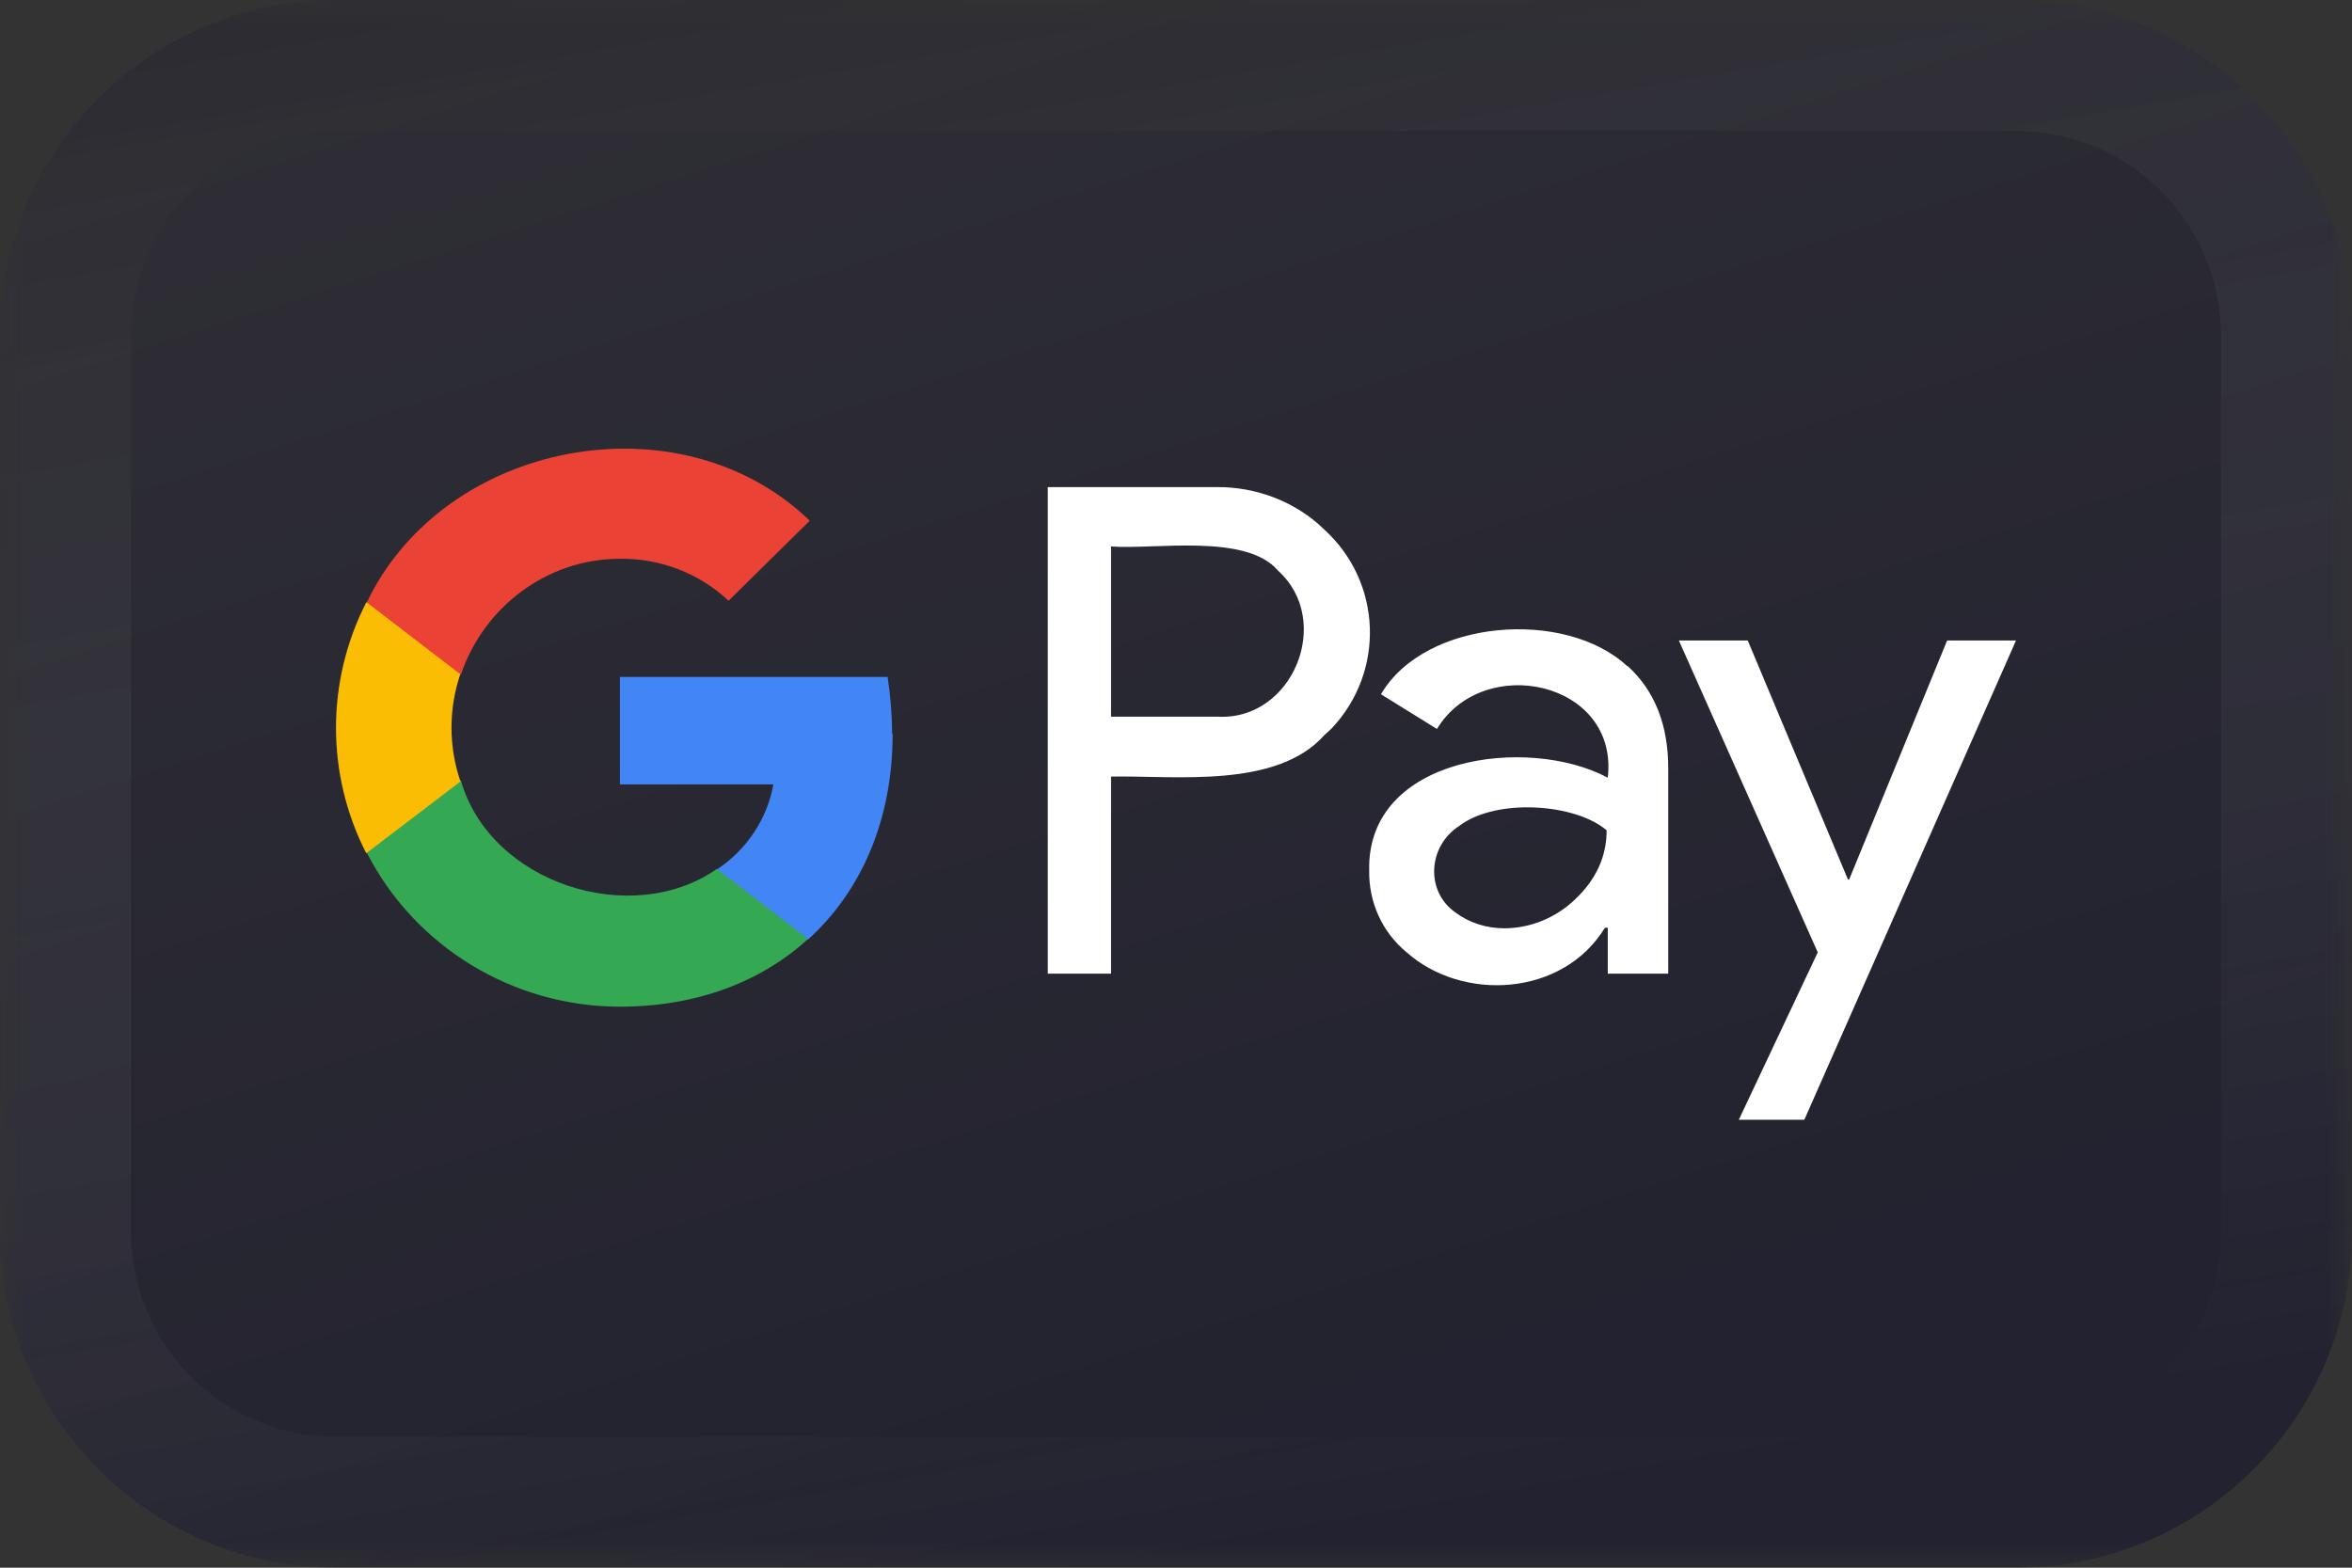
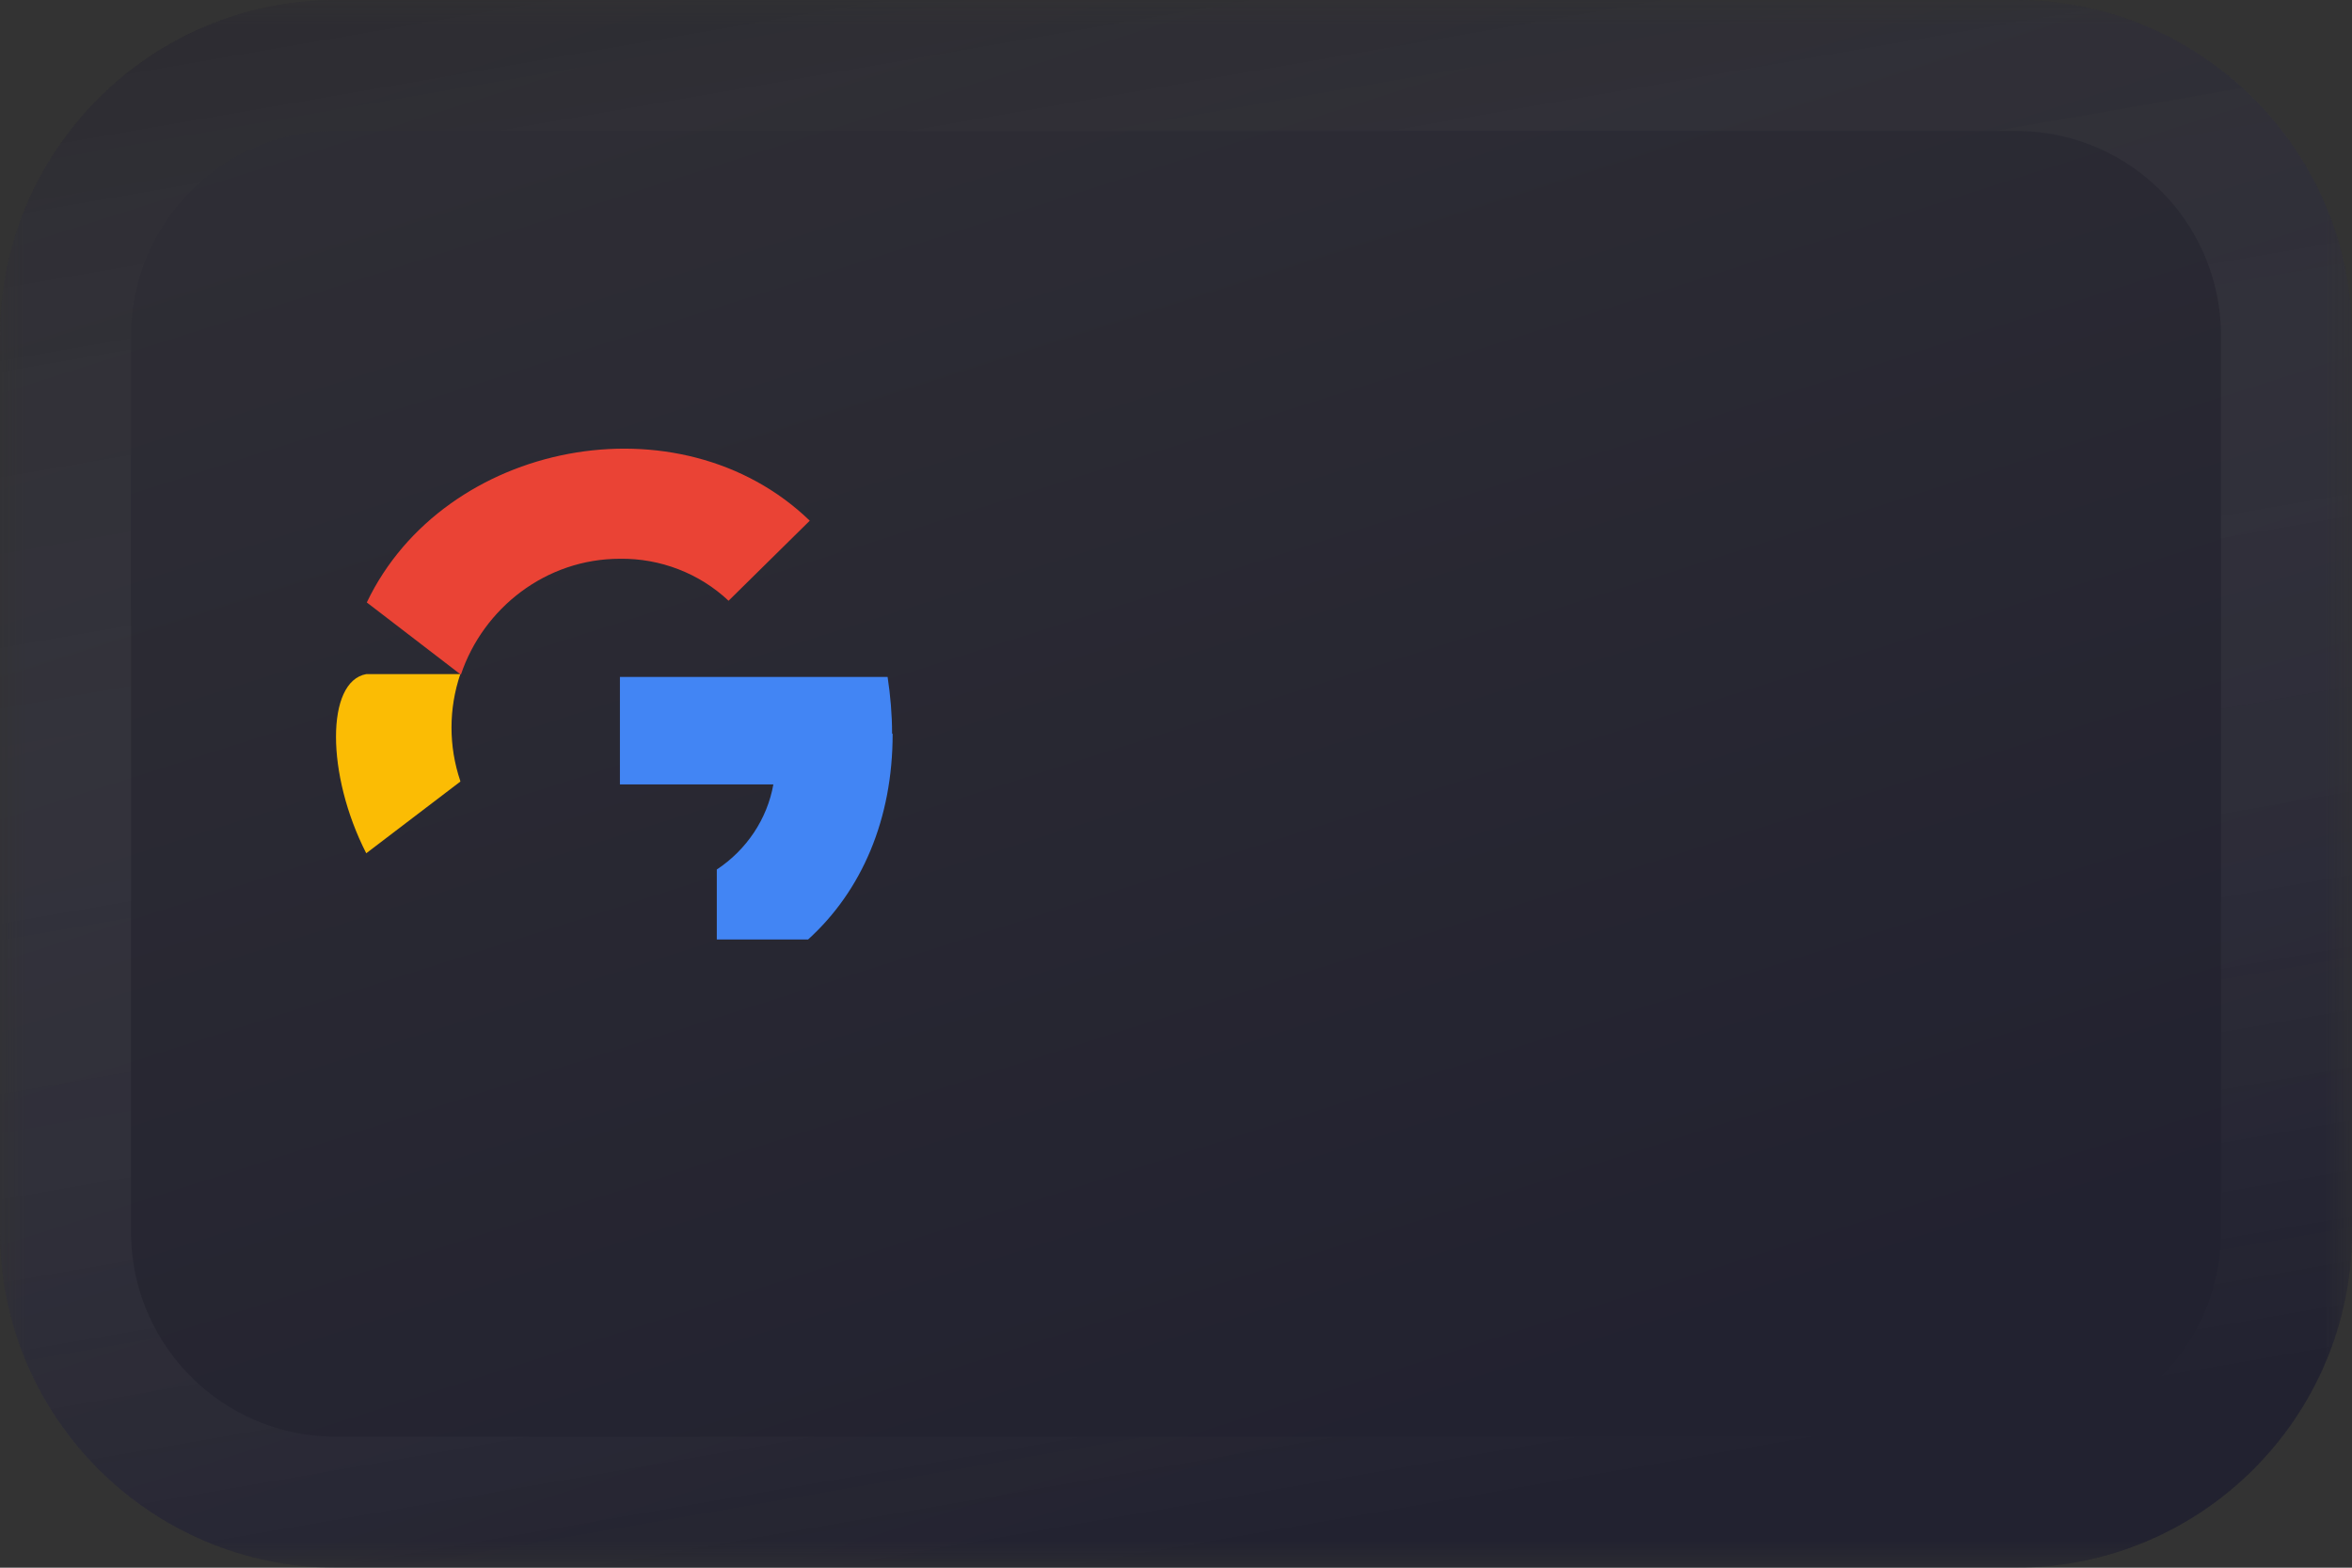
<svg xmlns="http://www.w3.org/2000/svg" width="42" height="28" viewBox="0 0 42 28" fill="none">
  <rect x="0" y="0" width="42" height="28" fill="#333333" stroke="none" />
  <g clip-path="url(#clip0_162_1251)">
    <mask id="mask0_162_1251" style="mask-type:luminance" maskUnits="userSpaceOnUse" x="0" y="0" width="42" height="28">
      <path d="M42 0H0V28H42V0Z" fill="white" />
    </mask>
    <g mask="url(#mask0_162_1251)">
      <path d="M0 6C0 2.69 2.69 0 6 0H36C39.31 0 42 2.69 42 6V22C42 25.31 39.31 28 36 28H6C2.69 28 0 25.31 0 22V6Z" fill="#1D1D22" />
      <path d="M0 6C0 2.69 2.69 0 6 0H36C39.31 0 42 2.69 42 6V22C42 25.31 39.31 28 36 28H6C2.69 28 0 25.31 0 22V6Z" fill="url(#paint0_linear_162_1251)" />
      <path d="M6 1.17H36C38.67 1.17 40.83 3.33 40.83 6V22C40.83 24.67 38.67 26.83 36 26.83H6C3.33 26.83 1.17 24.67 1.17 22V6C1.17 3.33 3.33 1.17 6 1.17Z" stroke="url(#paint1_linear_162_1251)" stroke-width="2.34" />
-       <path fill-rule="evenodd" clip-rule="evenodd" d="M19.84 17.39V13.87C21.01 13.85 22.79 14.09 23.65 13.13L23.78 13.01C24.74 11.99 24.68 10.4 23.65 9.46C23.14 8.96 22.43 8.69 21.71 8.7H18.71V17.39H19.84ZM19.84 12.8V9.76C20.61 9.82 22.25 9.52 22.82 10.19C23.82 11.09 23.08 12.88 21.74 12.8H19.84ZM29.06 11.9C27.96 10.87 25.45 11.05 24.66 12.4L25.66 13.02C26.49 11.65 28.91 12.17 28.71 13.89C27.29 13.13 24.4 13.5 24.45 15.55C24.44 16.11 24.68 16.65 25.12 17.01C26.11 17.89 27.9 17.81 28.66 16.57H28.71V17.39H29.79V13.72C29.79 12.95 29.55 12.34 29.07 11.9H29.06ZM25.98 16.29C25.45 15.91 25.5 15.11 26.06 14.75C26.72 14.25 28.13 14.35 28.69 14.83C28.69 15.3 28.5 15.71 28.13 16.06C27.79 16.39 27.33 16.58 26.86 16.58C26.54 16.58 26.23 16.48 25.98 16.29ZM32.22 20L36 11.44H34.77L33.02 15.71H33L31.21 11.44H29.98L32.46 17.01L31.05 20H32.22Z" fill="white" />
      <path d="M15.93 13.1C15.93 12.76 15.9 12.42 15.85 12.09H11.07V14.01H13.81C13.7 14.63 13.33 15.18 12.8 15.53V16.78H14.43C15.39 15.91 15.94 14.63 15.94 13.11L15.93 13.1Z" fill="#4285F4" />
-       <path d="M11.07 17.98C12.43 17.98 13.59 17.54 14.43 16.77L12.8 15.52C11.27 16.59 8.75 15.77 8.23 13.94H6.55V15.23C7.41 16.91 9.16 17.98 11.07 17.98Z" fill="#34A853" />
-       <path d="M8.22 13.95C8.01 13.33 8.01 12.66 8.22 12.04V10.76H6.54C5.82 12.17 5.82 13.83 6.54 15.24L8.22 13.96V13.95Z" fill="#FBBC04" />
+       <path d="M8.22 13.95C8.01 13.33 8.01 12.66 8.22 12.04H6.54C5.82 12.17 5.82 13.83 6.54 15.24L8.22 13.96V13.95Z" fill="#FBBC04" />
      <path d="M11.07 9.98C11.79 9.97 12.49 10.24 13.01 10.73L14.46 9.3C12.14 7.06 7.93 7.87 6.55 10.76L8.23 12.05C8.63 10.86 9.75 9.98 11.07 9.98Z" fill="#EA4335" />
    </g>
  </g>
  <defs>
    <linearGradient id="paint0_linear_162_1251" x1="15.66" y1="-2.77" x2="25.04" y2="26.71" gradientUnits="userSpaceOnUse">
      <stop stop-color="#797583" stop-opacity="0.2" />
      <stop offset="1" stop-color="#363567" stop-opacity="0.2" />
    </linearGradient>
    <linearGradient id="paint1_linear_162_1251" x1="17.43" y1="-6.58" x2="23.36" y2="27.57" gradientUnits="userSpaceOnUse">
      <stop stop-opacity="0.2" />
      <stop offset="1" stop-color="white" stop-opacity="0" />
    </linearGradient>
    <clipPath id="clip0_162_1251">
      <rect width="42" height="28" fill="white" />
    </clipPath>
  </defs>
</svg>